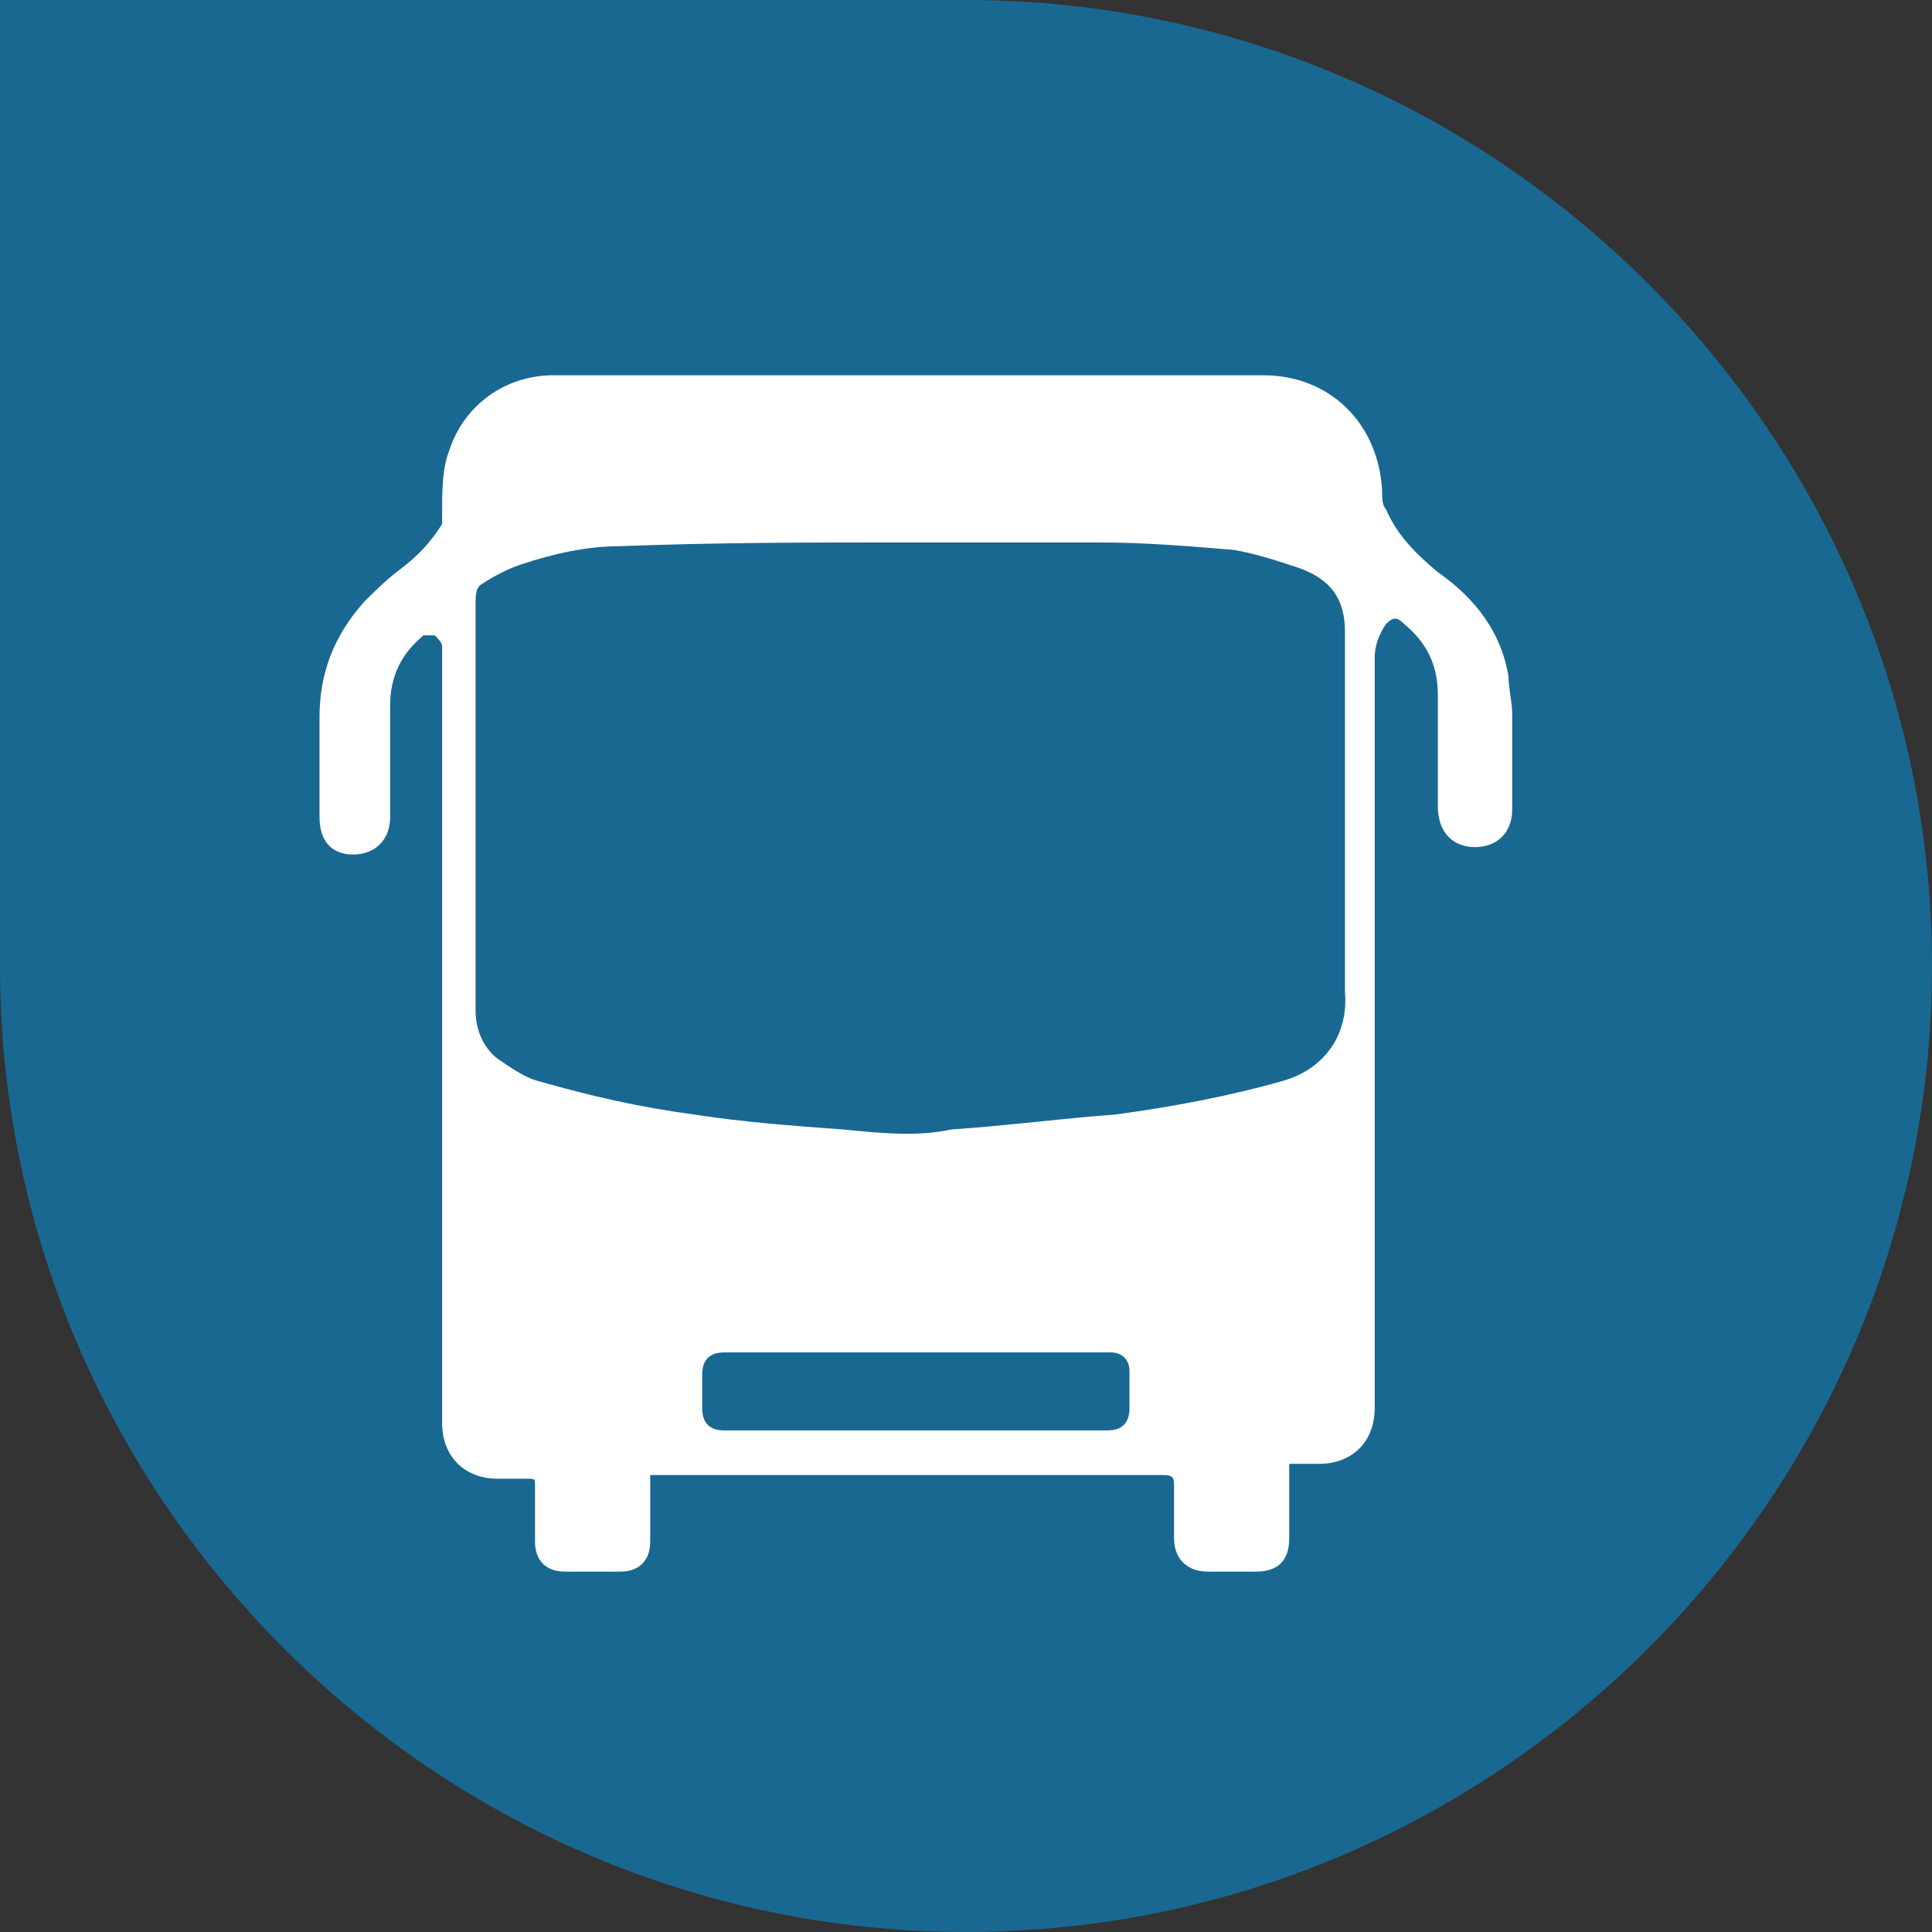
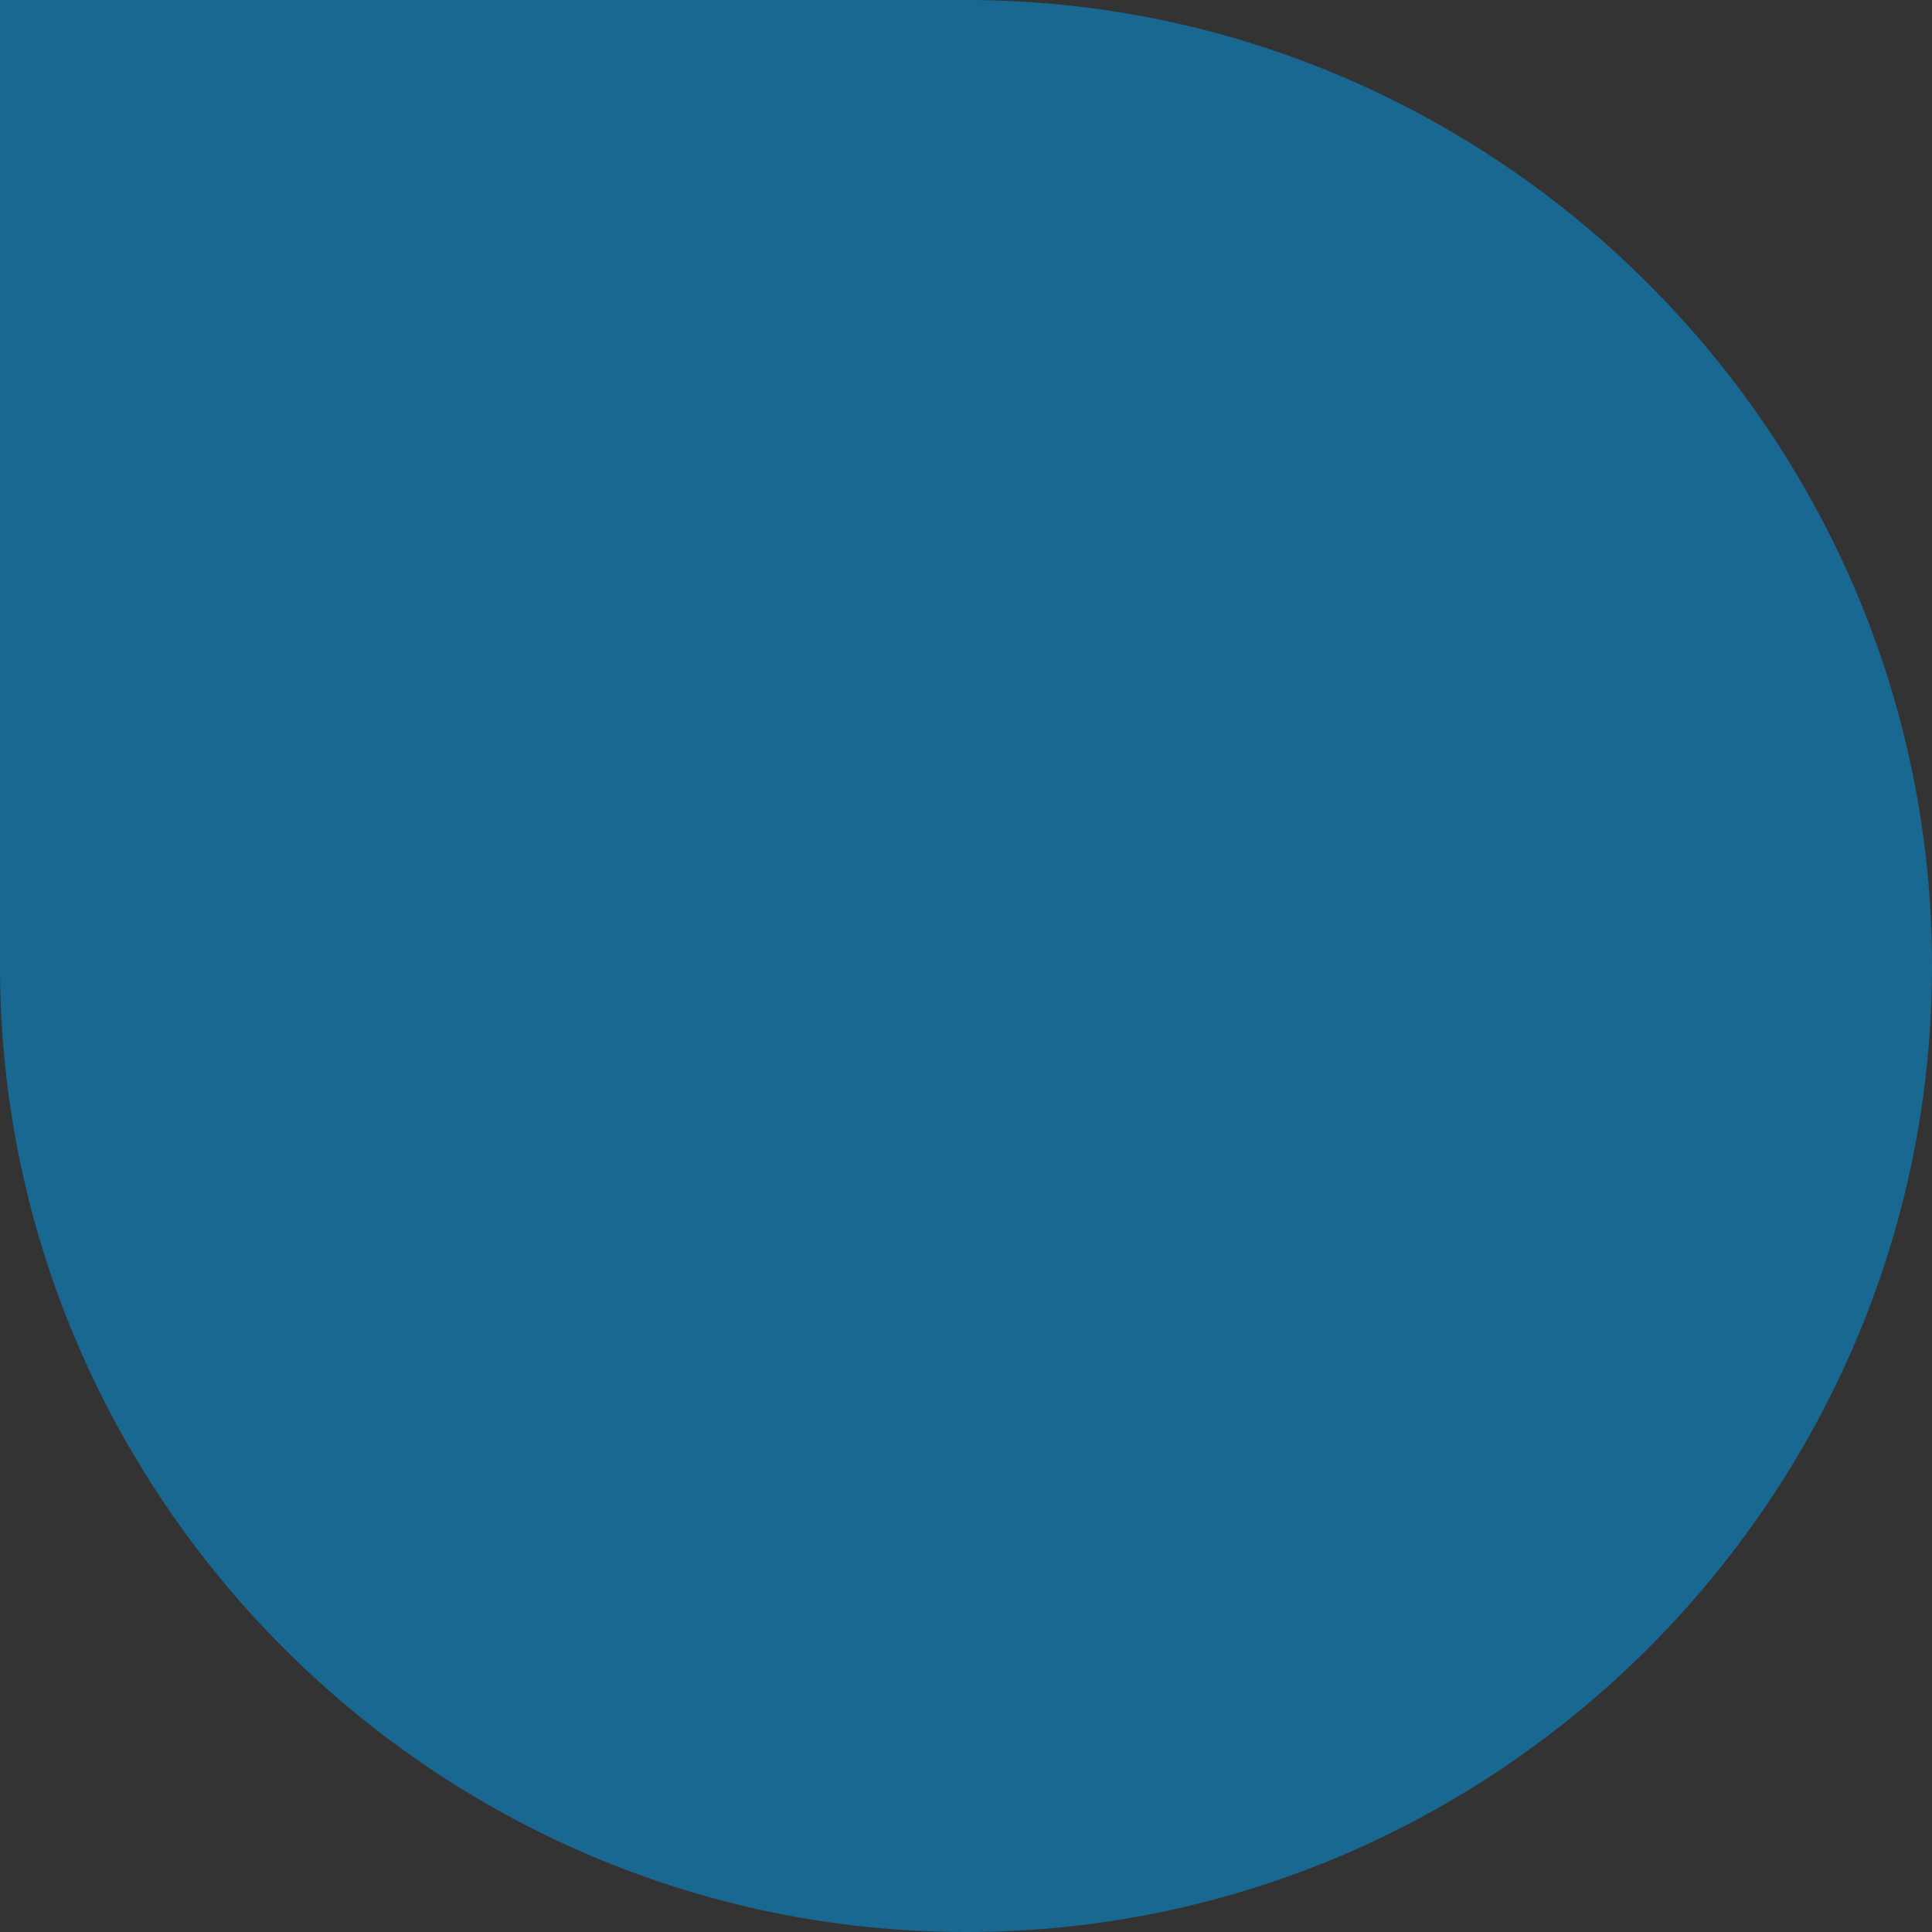
<svg xmlns="http://www.w3.org/2000/svg" id="Capa_1" width="52" height="52" version="1.1" viewBox="0 0 52 52">
  <rect x="0" y="0" width="52" height="52" fill="#333333" stroke="none" />
  <defs>
    <style>
      .st0 {
        fill: #fff;
      }

      .st1 {
        fill: #196892;
      }
    </style>
  </defs>
  <path class="st1" d="M0,0h26C40.3,0,52,11.7,52,26h0c0,14.3-11.7,26-26,26h0C11.7,52,0,40.3,0,26V0H0Z" />
-   <path class="st0" d="M34.7,39.8c0,.6,0,1.1,0,1.6,0,.6-.3.9-.9.9-.4,0-.9,0-1.3,0-.5,0-.9-.3-.9-.9,0-.5,0-1,0-1.4,0-.2,0-.3-.3-.3-3.9,0-7.7,0-11.6,0-.6,0-1.3,0-1.9,0s-.2,0-.3,0c0,.3,0,.5,0,.7,0,.4,0,.7,0,1.1,0,.5-.3.8-.8.8-.5,0-1,0-1.5,0-.5,0-.8-.3-.8-.8,0-.5,0-1,0-1.5,0-.2,0-.2-.2-.2-.3,0-.6,0-.8,0-.9,0-1.5-.6-1.5-1.5,0-6.9,0-13.8,0-20.7,0,0,0-.2,0-.2,0-.1-.1-.2-.2-.3,0,0-.2,0-.3,0-.6.5-.9,1.1-.9,1.9,0,1,0,2,0,3,0,.6-.4,1-1,1-.6,0-.9-.4-.9-1,0-.9,0-1.8,0-2.7,0-1.2.4-2.2,1.2-3.1.3-.3.6-.6,1-.9.4-.3.8-.7,1.1-1.2,0,0,0-.2,0-.3,0-.6,0-1.2.2-1.7.4-1.2,1.5-2,2.8-2,.8,0,1.6,0,2.5,0,5.5,0,11.1,0,16.6,0,1.8,0,3.1,1.3,3.2,3.1,0,.2,0,.4.1.5.3.7.8,1.2,1.4,1.7,1,.7,1.7,1.6,1.9,2.8,0,.3.1.7.1,1,0,.9,0,1.8,0,2.6,0,.6-.4,1-1,1-.6,0-1-.4-1-1.1,0-1,0-2,0-3,0-.8-.3-1.4-.9-1.9-.2-.2-.3-.2-.5,0-.2.3-.3.6-.3.9,0,6.7,0,13.4,0,20.2,0,.9-.6,1.5-1.5,1.5-.2,0-.4,0-.6,0,0,0-.1,0-.2,0ZM24.4,14.6h0c-2.6,0-5.1,0-7.7.1-.9,0-1.8.2-2.7.5-.3.1-.7.3-1,.5-.2.1-.2.3-.2.6,0,3.6,0,7.3,0,10.9,0,.5.2,1,.6,1.3.3.2.7.5,1.1.6,1.4.4,2.7.7,4.2.9,1.3.2,2.6.3,4,.4,1,.1,2,.2,2.9,0,1.5-.1,3-.3,4.4-.4,1.5-.2,3.1-.5,4.5-.9,1.1-.3,1.8-1.2,1.7-2.4,0-3.2,0-6.5,0-9.7,0-.9-.4-1.4-1.2-1.7-.6-.2-1.2-.4-1.8-.5-1.2-.1-2.4-.2-3.6-.2-1.8,0-3.6,0-5.3,0ZM24.6,38.5c1.7,0,3.5,0,5.2,0,.4,0,.6-.2.6-.6,0-.3,0-.7,0-1,0-.3-.2-.5-.5-.5-.1,0-.3,0-.4,0-3.3,0-6.7,0-10,0-.4,0-.6.2-.6.6,0,.3,0,.6,0,.9,0,.4.2.6.6.6,1.7,0,3.4,0,5.1,0Z" />
</svg>